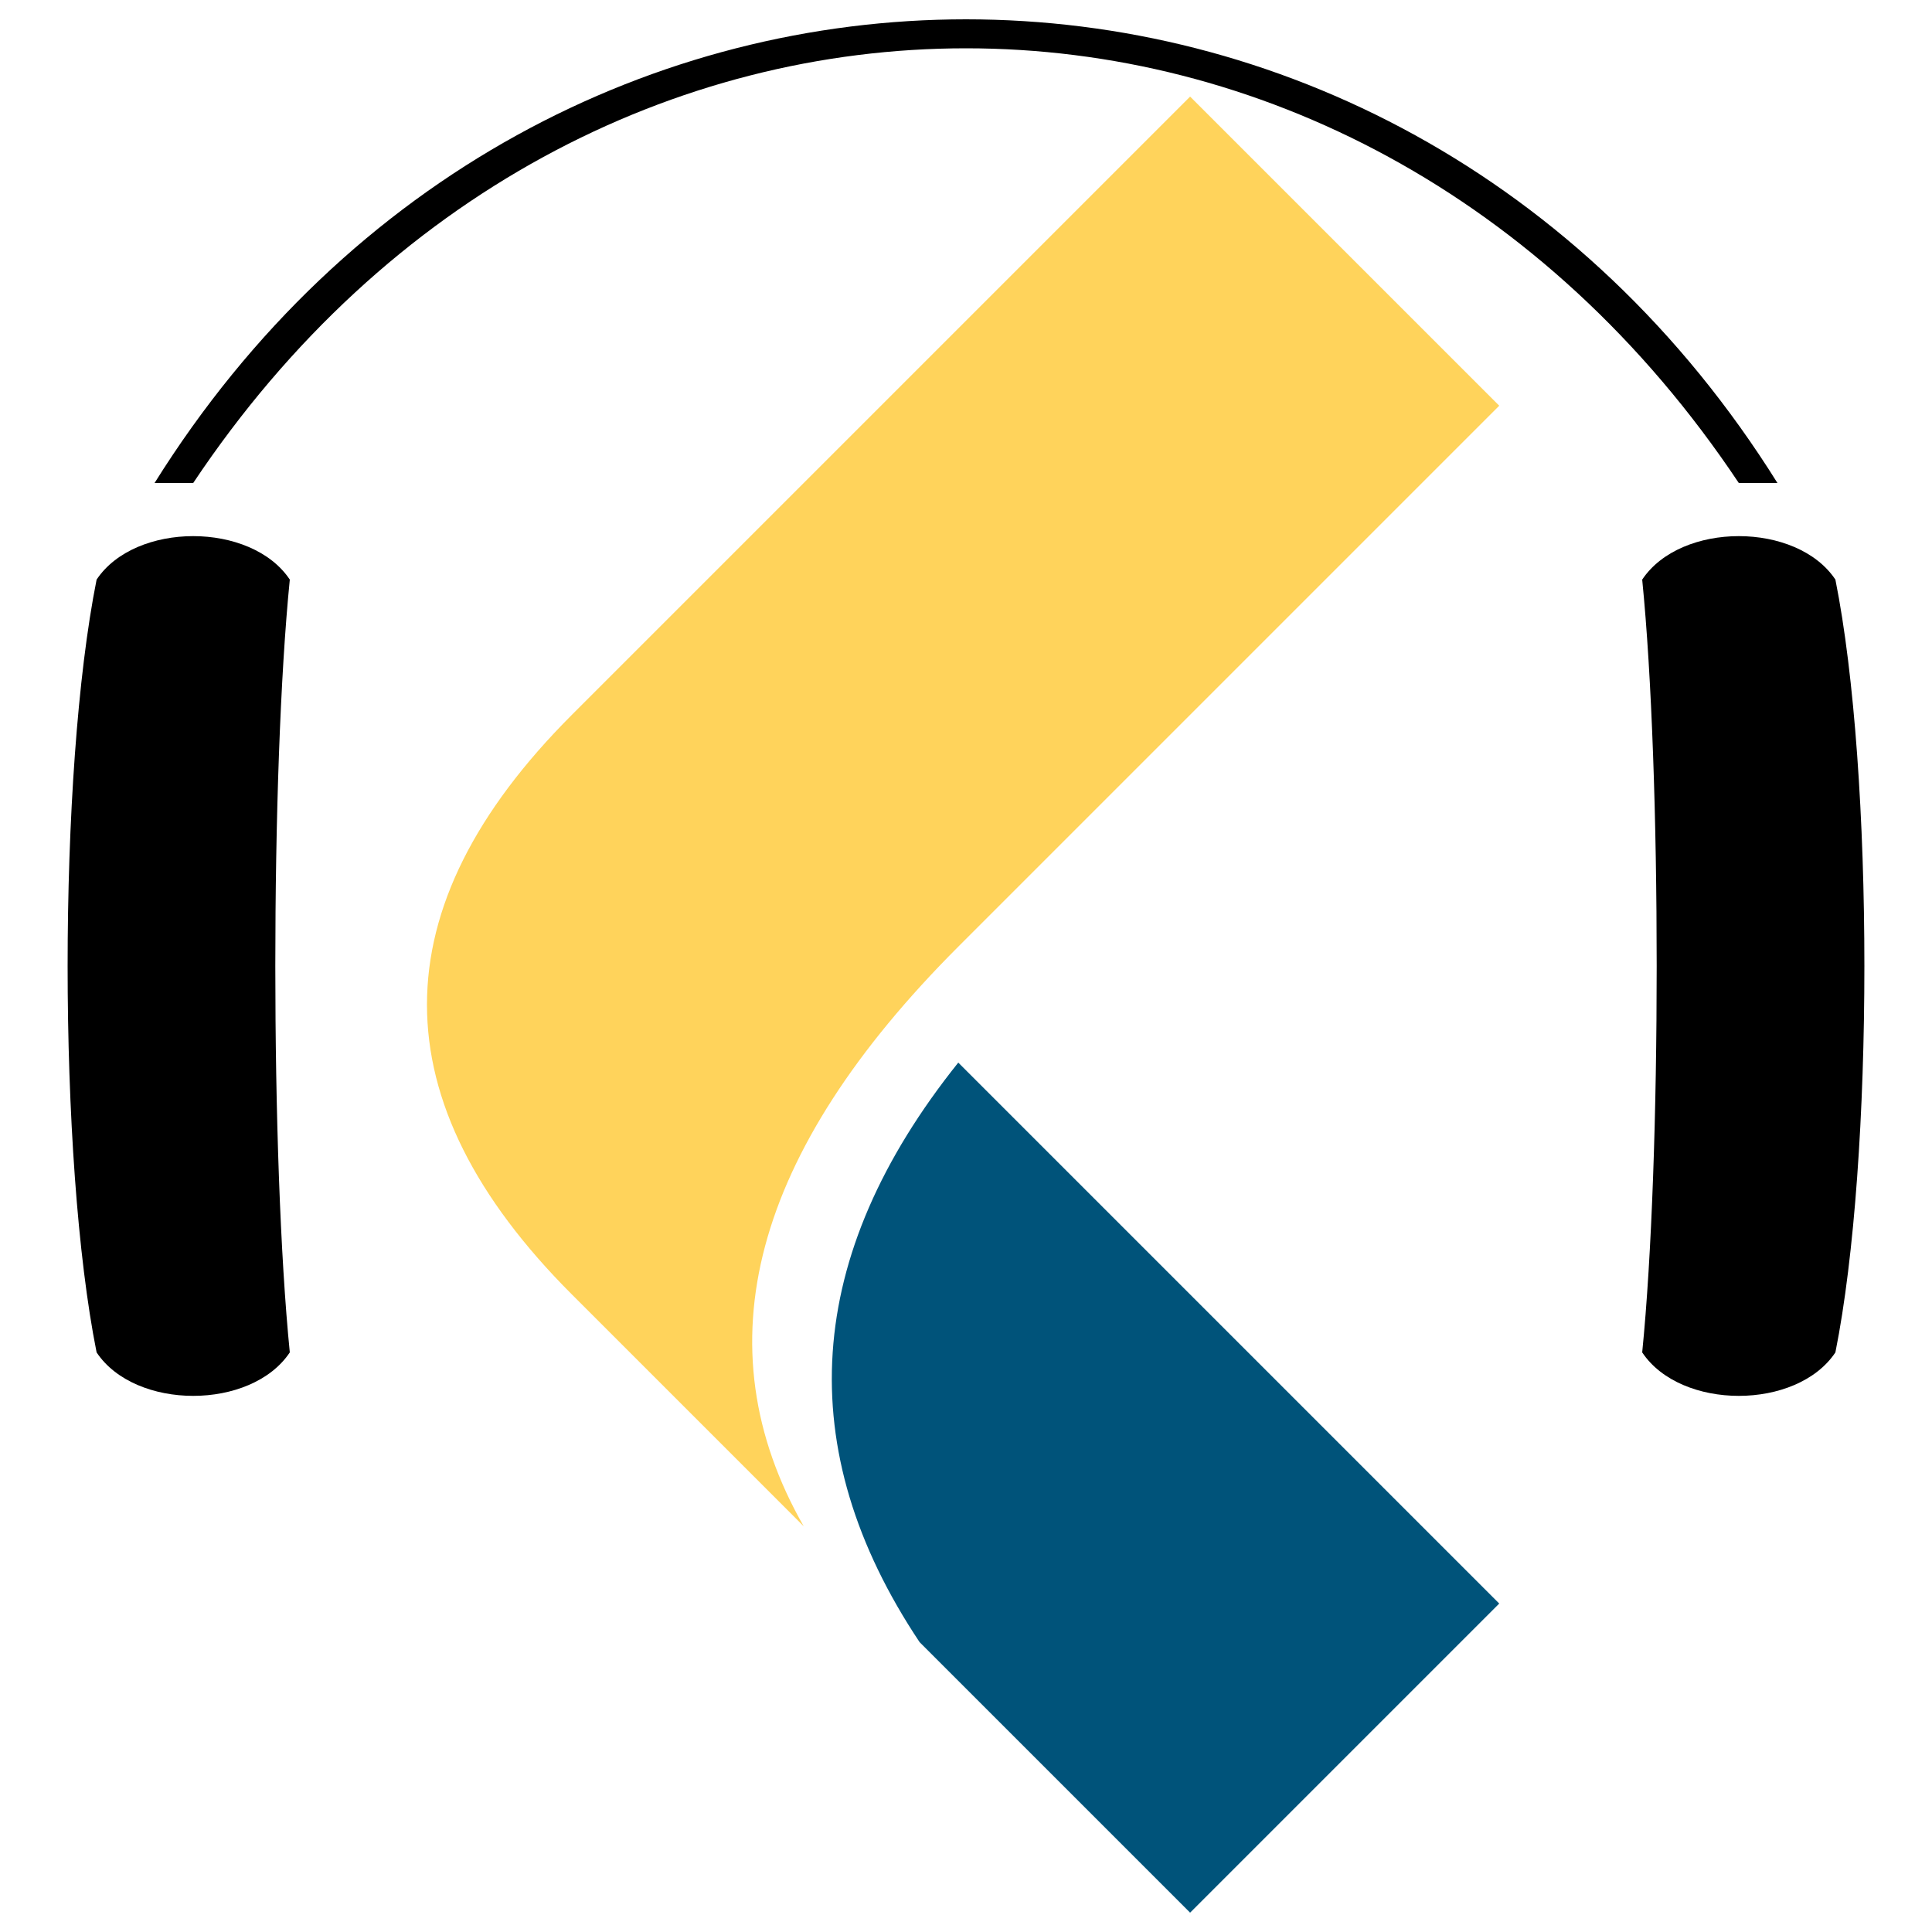
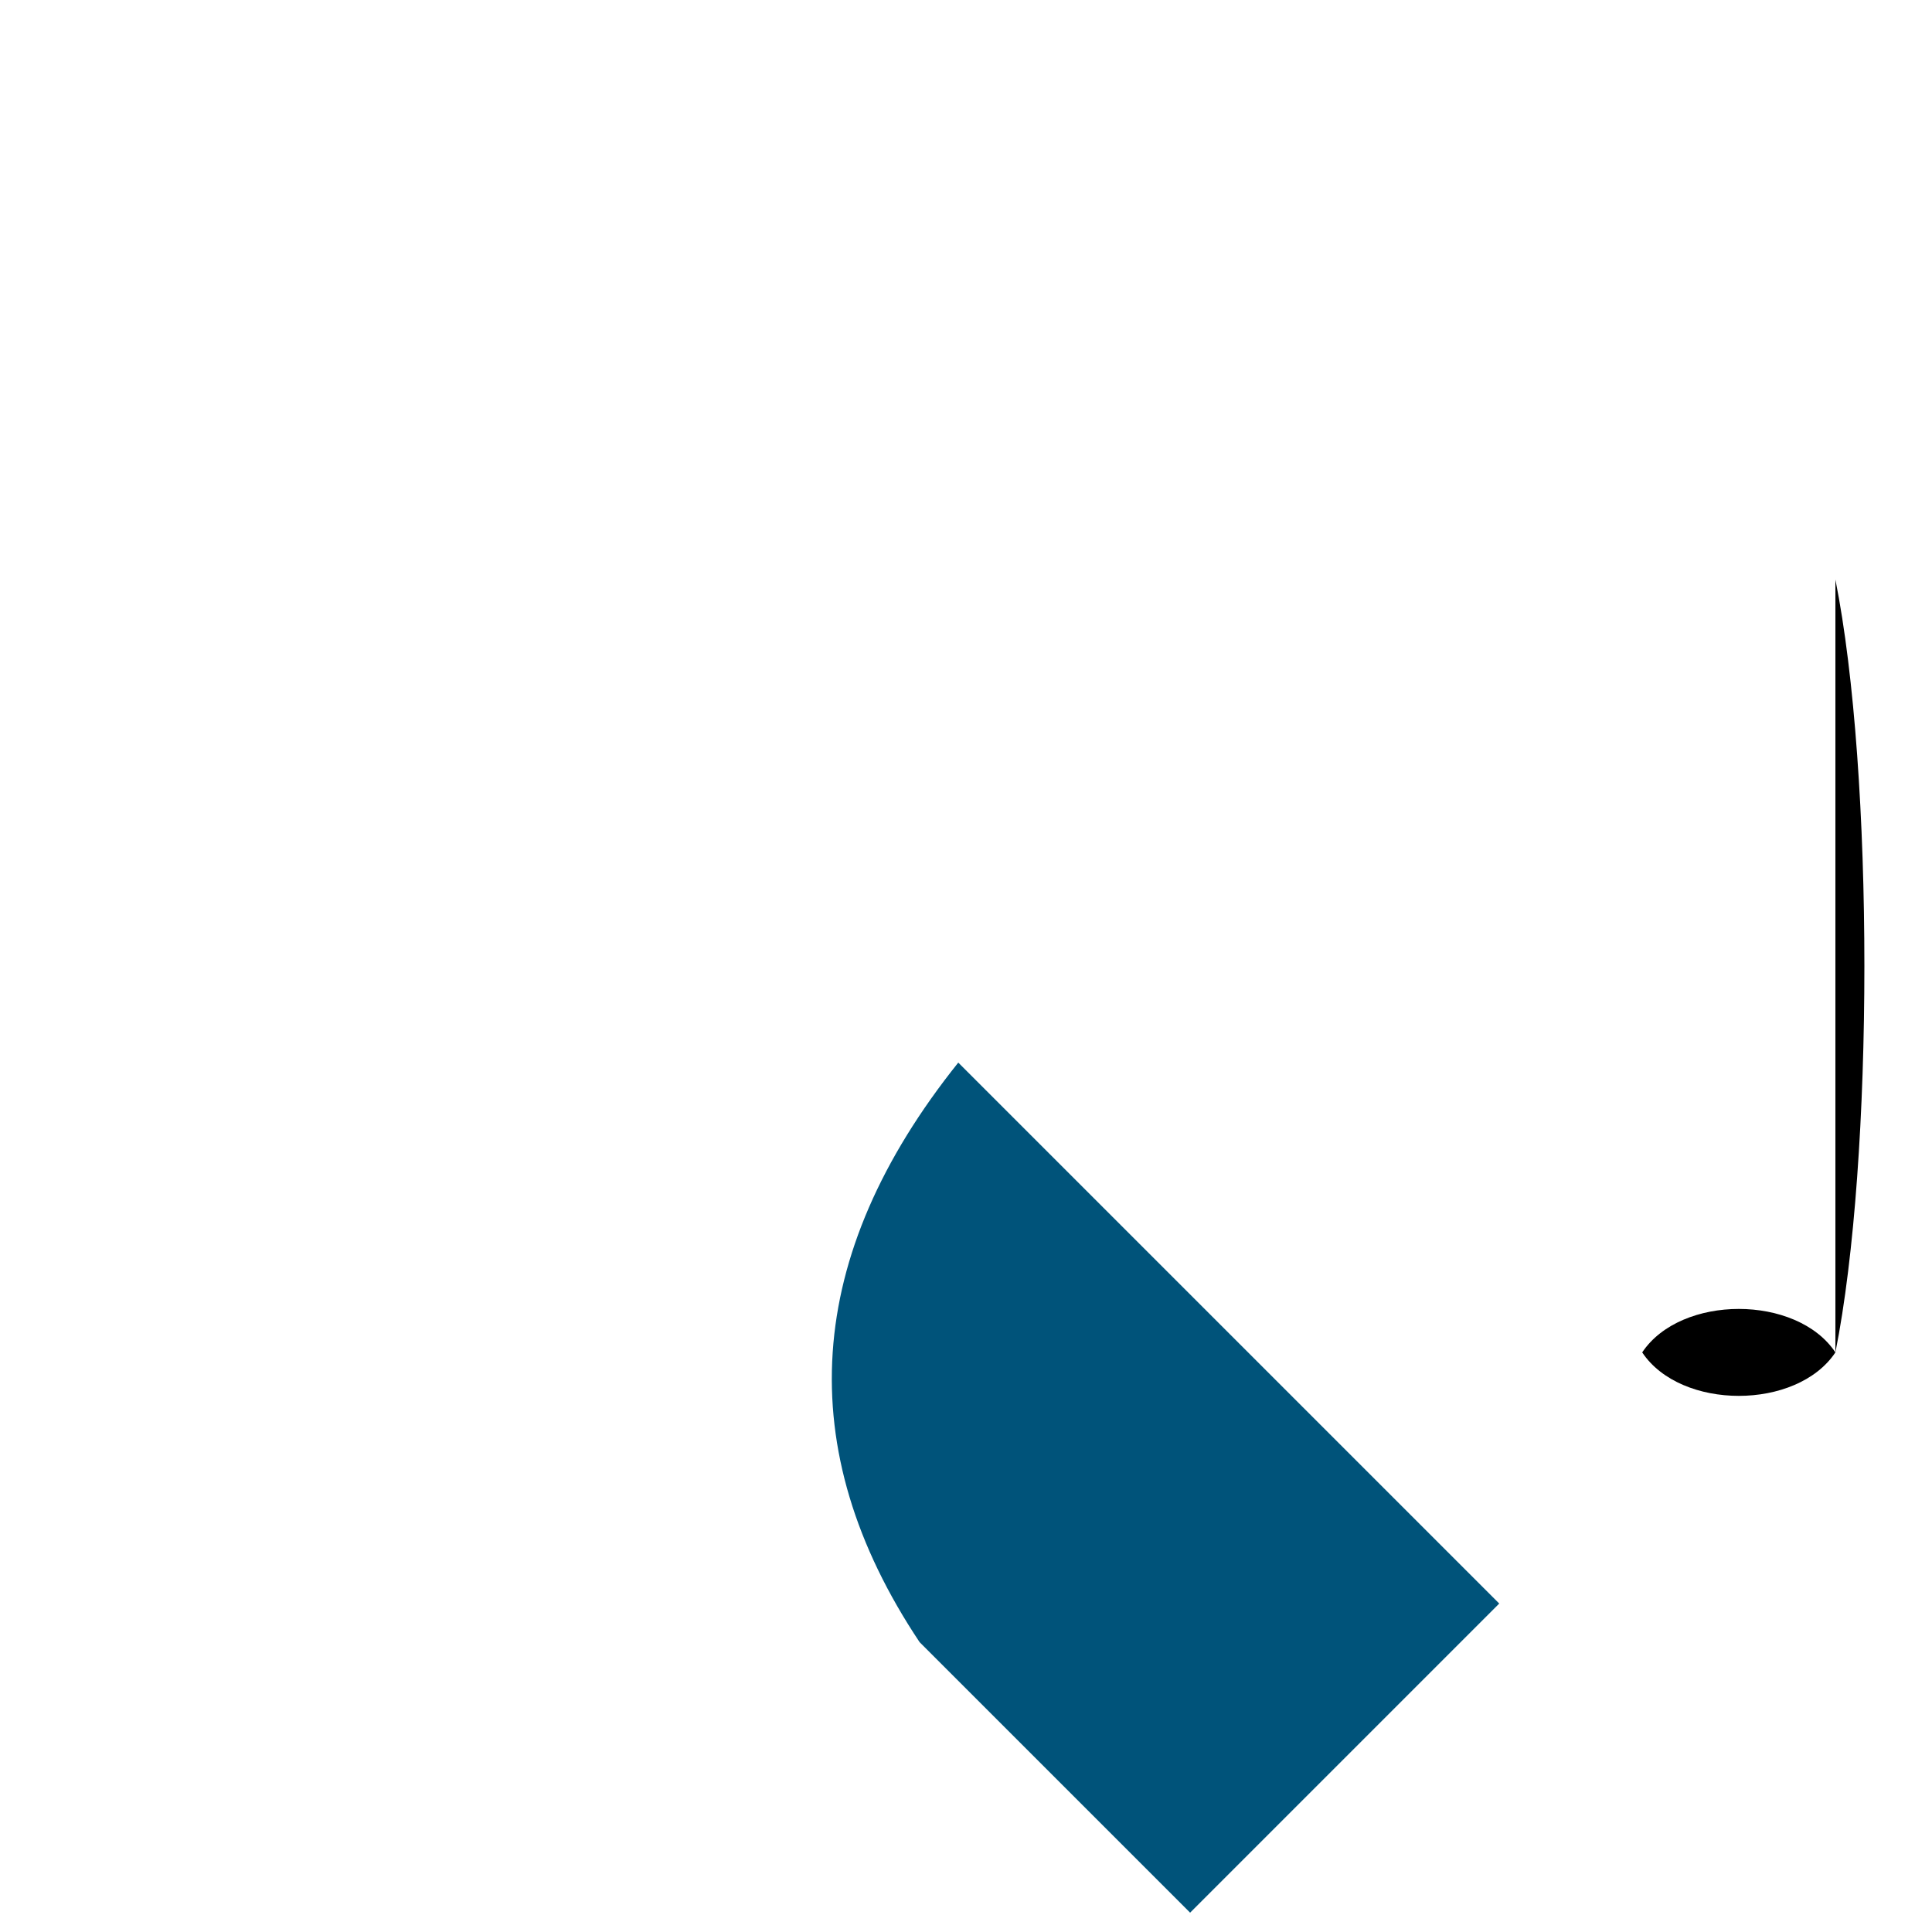
<svg xmlns="http://www.w3.org/2000/svg" version="1.1" x="0px" y="0px" width="500" height="500" viewBox="0 0 500 500">
  <g fill="#ffd35b">
-     <path d="M388,105 l-80,-80 l-160,160 q-75,75 0,150 l60,60 q-40,-70 40,-150 z" />
-   </g>
+     </g>
  <g fill="#00537a">
    <path d="M238,425 q-50,-75 10,-150 l140,140 l-80,80 z" />
  </g>
  <g class="left">
-     <path d="M25,150 c-10,50 -10,150 0,200 c10,15 40,15 50,0 c-5,-50 -5,-150 0,-200 c-10,-15 -40,-15 -50,0" />
-   </g>
+     </g>
  <g class="right">
-     <path d="M475,150 c10,50 10,150 0,200 c-10,15 -40,15 -50,0 c5,-50 5,-150 0,-200 c10,-15 40,-15 50,0" />
+     <path d="M475,150 c10,50 10,150 0,200 c-10,15 -40,15 -50,0 c10,-15 40,-15 50,0" />
  </g>
  <g class="band">
-     <path d="M50,125 c100,-150 300,-150 400,0 l10,0 c-100,-160 -320,-160 -420,0 z" />
-   </g>
+     </g>
</svg>